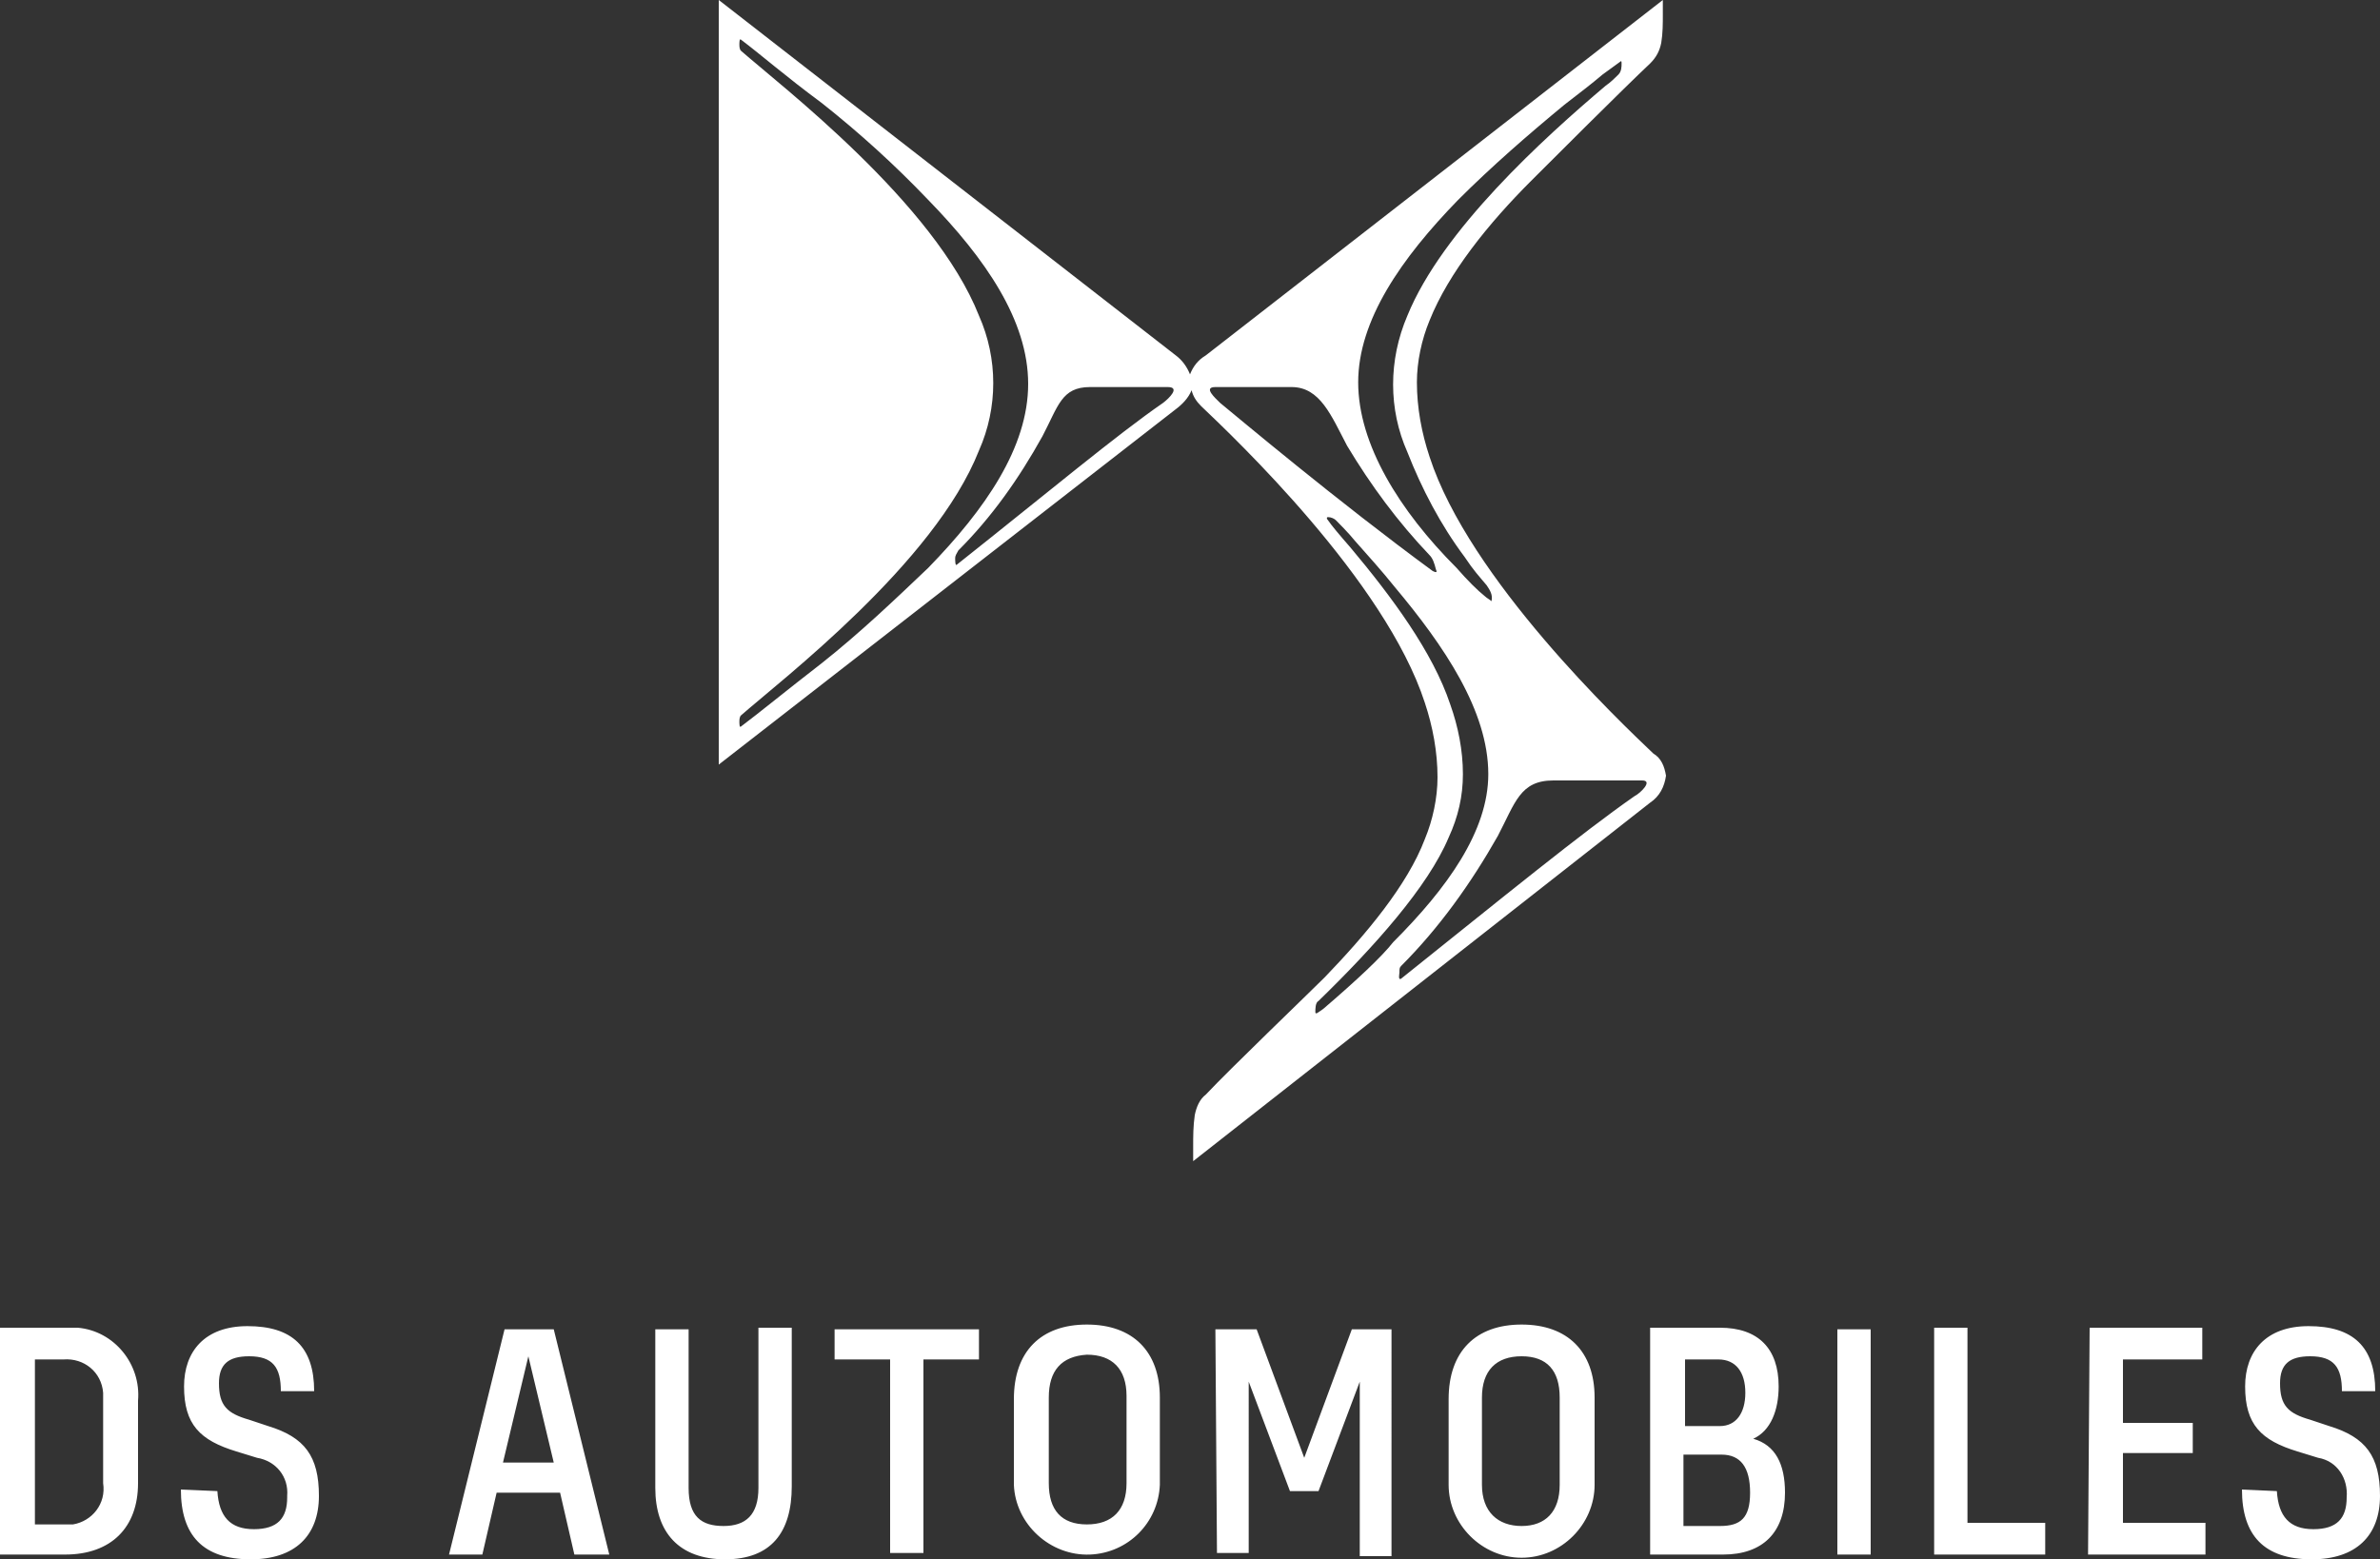
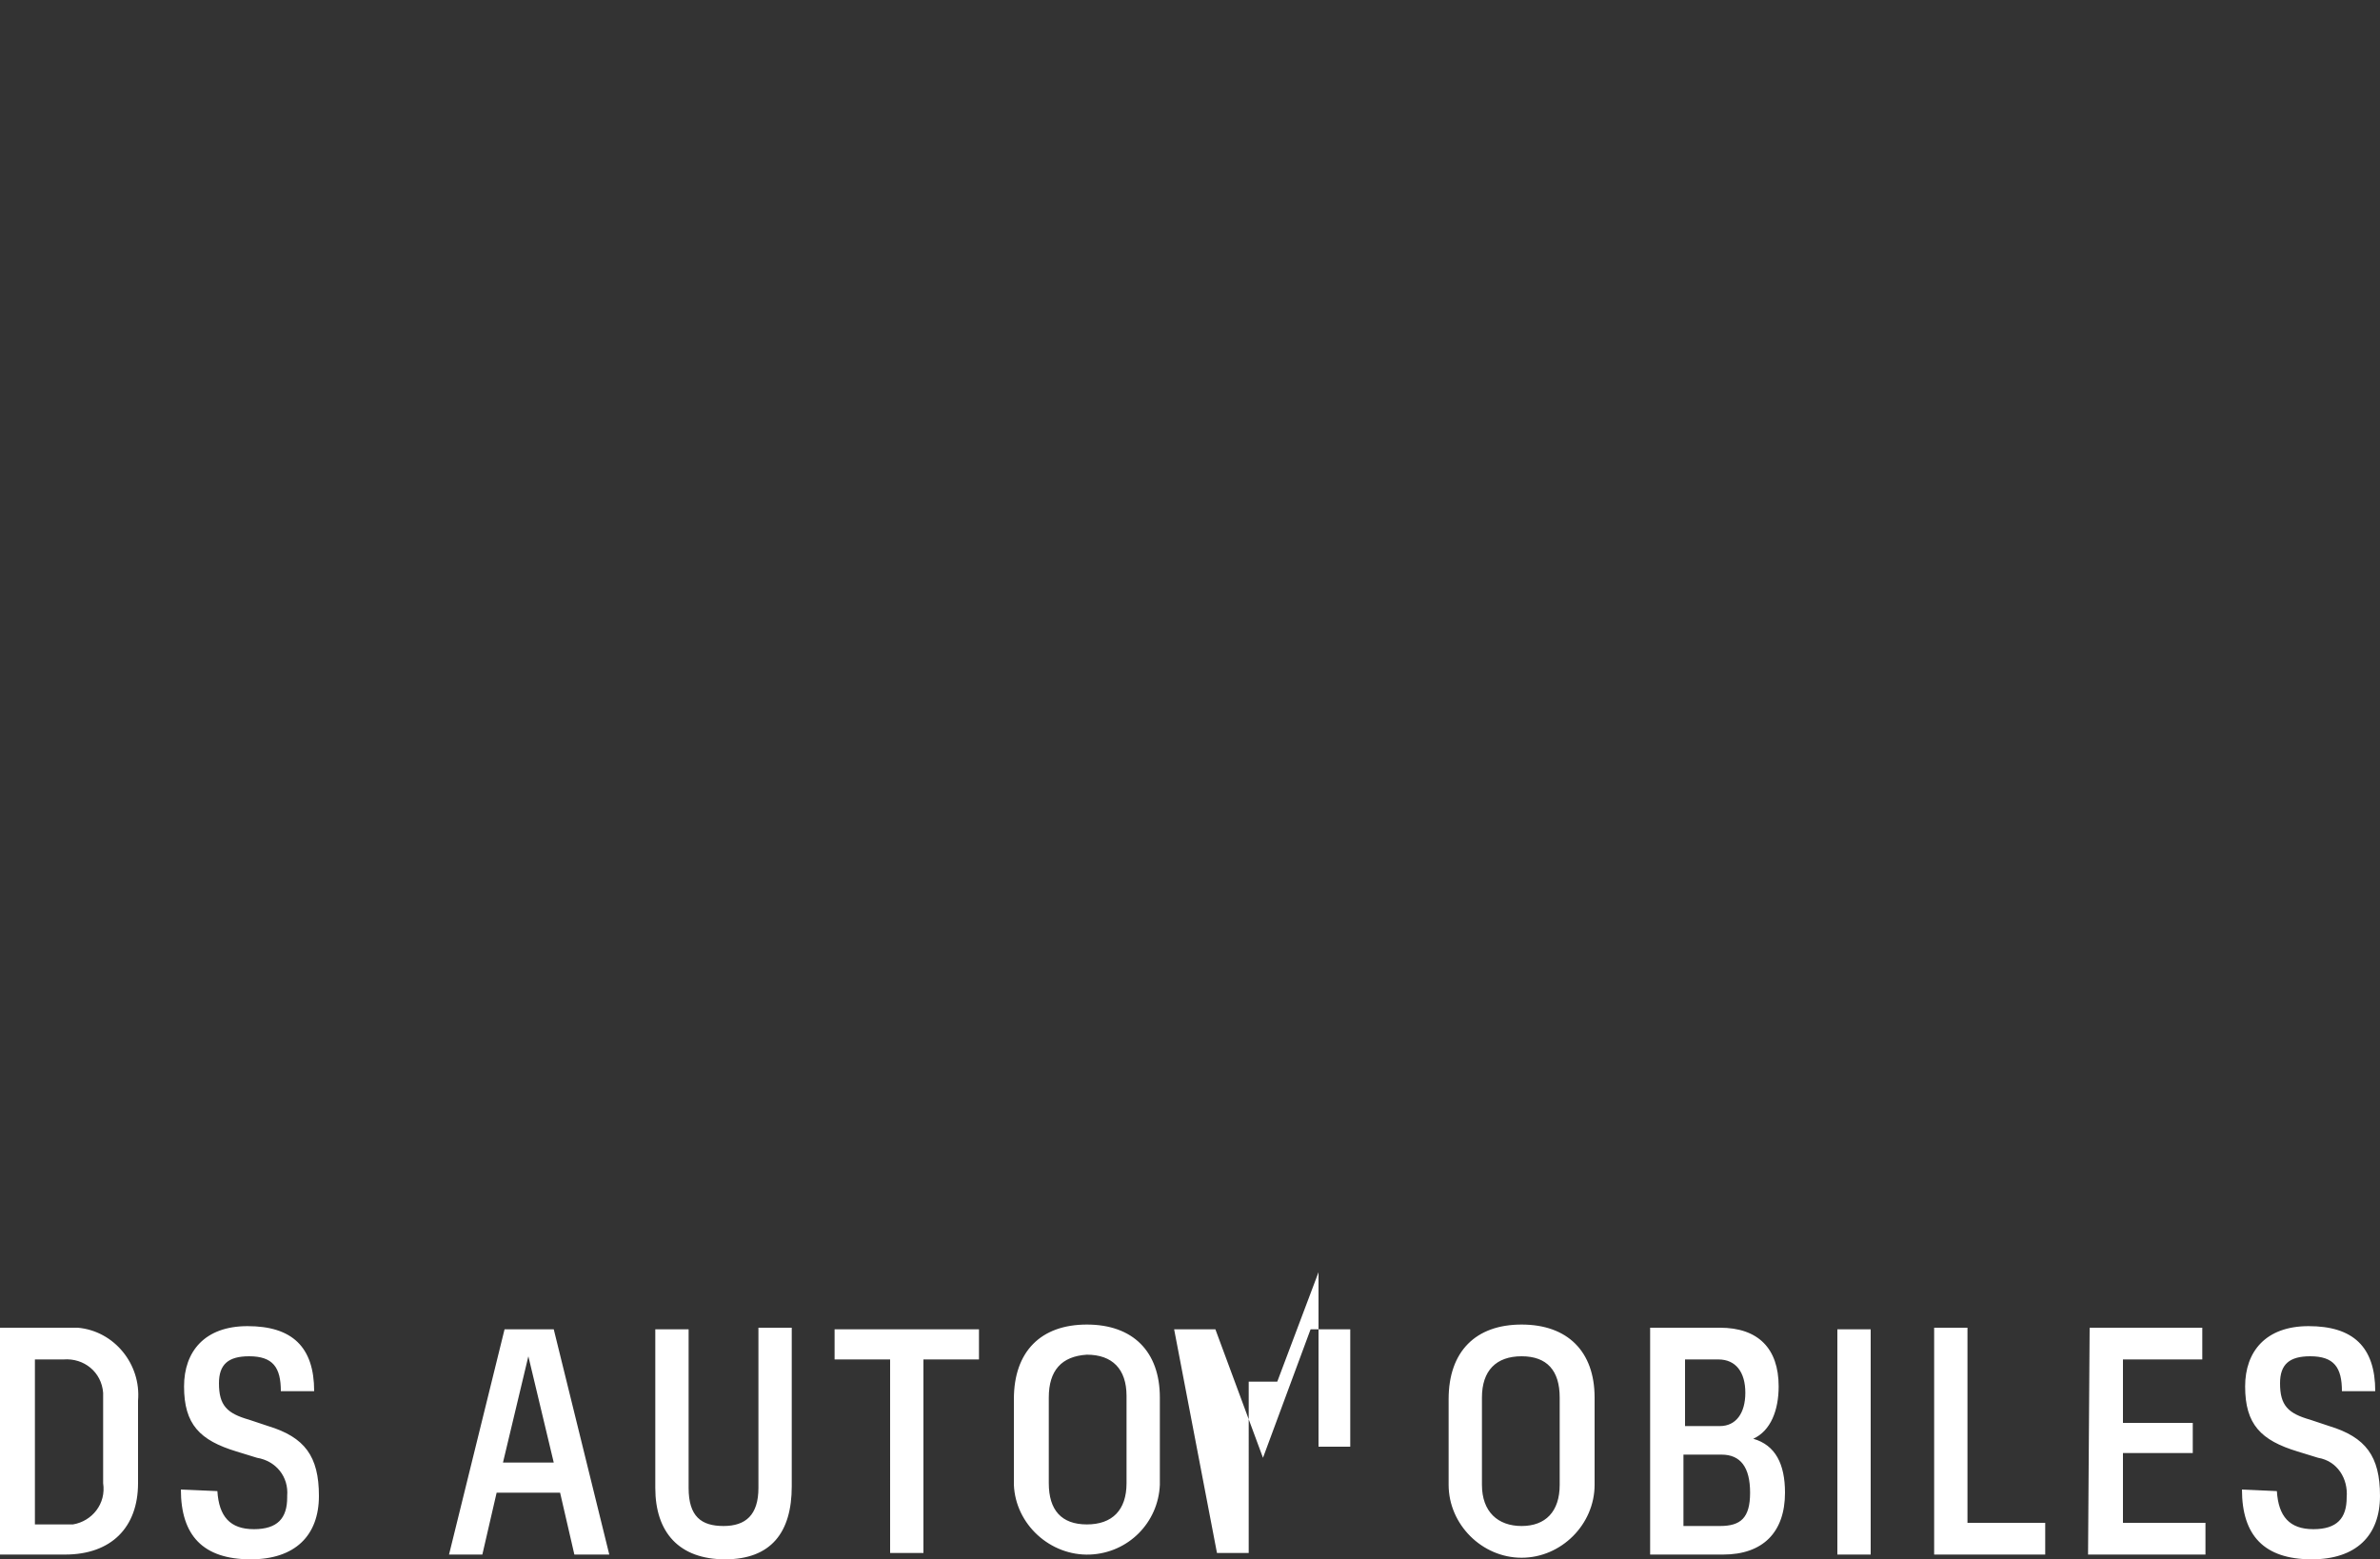
<svg xmlns="http://www.w3.org/2000/svg" version="1.1" id="Livello_1" x="0px" y="0px" viewBox="0 0 150 98.3" style="enable-background:new 0 0 150 98.3;" xml:space="preserve">
  <rect x="0" y="0" width="150" height="98.3" fill="#333333" stroke="none" />
  <style type="text/css">
	.st0{fill:#FFFFFF;}
</style>
-   <path class="st0" d="M104.2,47.5c-2.1-2-11.6-11-14.1-18.7c-0.5-1.5-0.8-3.1-0.8-4.7c0-1.3,0.3-2.7,0.8-3.9c1.2-3,3.7-6.1,6.4-8.8  c1.1-1.1,5.9-5.9,7.5-7.4c0.4-0.4,0.6-0.8,0.7-1.3c0.1-0.6,0.1-1.2,0.1-1.8V0L76,22.4c-0.5,0.3-0.8,0.7-1,1.2  c-0.2-0.5-0.5-0.9-0.9-1.2L45.3,0v48.2l28.8-22.4c0.4-0.3,0.8-0.7,1-1.2c0.1,0.4,0.3,0.7,0.6,1c2.1,2,11.6,11,14.1,18.7  c0.5,1.5,0.8,3.1,0.8,4.7c0,1.3-0.3,2.7-0.8,3.9c-1.1,2.9-3.7,6-6.3,8.7c-1.1,1.1-6,5.8-7.5,7.4c-0.4,0.3-0.6,0.8-0.7,1.3  c-0.1,0.7-0.1,1.3-0.1,2v0.9L104,50.6c0.6-0.4,0.9-1,1-1.7C104.9,48.3,104.7,47.8,104.2,47.5z M51.8,41.8c-2.2,1.7-3.9,3.1-5.1,4  c-0.1,0.1-0.1-0.2-0.1-0.3s0-0.3,0.1-0.4c2.5-2.2,12.2-9.6,15-16.7c1.2-2.7,1.2-5.8,0-8.5c-2.8-7.1-12.5-14.5-15-16.7  c-0.1-0.1-0.1-0.3-0.1-0.4s0-0.4,0.1-0.3c1.2,0.9,2.8,2.3,5.1,4c2.4,1.9,4.6,3.9,6.7,6.1c3.6,3.7,6.3,7.6,6.3,11.6  s-2.7,7.9-6.3,11.6C56.4,37.8,54.2,39.9,51.8,41.8z M73.3,25.4c-2.9,2-7.2,5.6-13,10.2c-0.1,0.1-0.1-0.3-0.1-0.4  c0-0.2,0.1-0.3,0.2-0.5c2.1-2.1,3.8-4.5,5.3-7.2c1-1.9,1.2-3.1,3-3.1h4.9C74.4,24.4,73.7,25.1,73.3,25.4z M94,37.9  c-0.1-0.1-0.3-0.2-0.4-0.3c-0.5-0.4-1.1-1-1.8-1.8c-3.6-3.6-6.2-7.8-6.2-11.7s2.7-7.8,6.3-11.5c2.1-2.1,4.4-4.1,6.7-6  c0.9-0.7,1.7-1.3,2.4-1.9l1.1-0.8c0.1-0.1,0.1,0,0.1,0.1c0,0.2,0,0.5-0.2,0.7s-0.5,0.5-0.8,0.7c-3.9,3.3-10.3,9.1-12.5,14.5  c-1.2,2.8-1.2,5.9,0,8.6c0.9,2.3,2.1,4.6,3.6,6.6c0.6,0.9,0.9,1.2,1.4,1.8C93.9,37.2,94.1,37.5,94,37.9 M76.9,25.4  c-0.3-0.3-1.1-1-0.3-1h4.8c1.8,0,2.5,1.8,3.5,3.7c1.5,2.5,3.2,4.8,5.2,6.9c0.2,0.2,0.3,0.5,0.4,0.9c0.1,0.2,0,0.2-0.2,0.1  C84.3,31.6,78,26.3,76.9,25.4z M83.4,63.6c-0.3,0.2-0.5,0.4-0.5,0.2s0-0.6,0.2-0.7c3.5-3.4,6.9-7.2,8.2-10.3c0.6-1.3,0.9-2.6,0.9-4  c0-1.5-0.3-3-0.8-4.4c-1.1-3.3-3.7-6.8-6.3-9.9c-0.7-0.8-1.2-1.4-1.4-1.7c-0.1-0.1-0.1-0.2,0-0.2c0.2,0,0.4,0.1,0.5,0.2  c0.1,0.1,0.8,0.8,1.2,1.3c0.8,0.9,1.7,1.9,2.5,2.9c3.1,3.7,5.9,7.8,5.9,11.8c0,3.6-2.6,7.2-6,10.6C87.1,60.3,85.5,61.8,83.4,63.6  L83.4,63.6z M103,50.2c-3.3,2.3-8.2,6.3-14.7,11.5c-0.2,0.1-0.1-0.3-0.1-0.4c0-0.2,0-0.3,0.1-0.4c2.4-2.4,4.4-5.2,6.1-8.2  c1.1-2.1,1.4-3.5,3.5-3.5h5.6C104.2,49.2,103.4,50,103,50.2z" />
-   <path class="st0" d="M141.3,93.9c0,2.9,1.4,4.4,4.4,4.4c2.8,0,4.3-1.5,4.3-4s-0.9-3.7-3.2-4.4l-1.2-0.4c-1.4-0.4-1.9-0.9-1.9-2.3  c0-1.2,0.6-1.7,1.9-1.7c1.5,0,2,0.7,2,2.2h2.1c0-2.8-1.4-4.1-4.2-4.1c-2.7,0-4,1.6-4,3.8c0,2.4,1,3.4,3.3,4.1l1.3,0.4  c1.2,0.2,1.9,1.3,1.8,2.5c0,1.3-0.6,2-2.1,2s-2.2-0.8-2.3-2.4L141.3,93.9z M131.6,98h7.4v-2h-5.2v-4.4h4.4v-1.9h-4.4v-4h5v-2h-7.1  L131.6,98L131.6,98z M121.9,98h7v-2H124V83.7h-2.1V98z M115.8,98h2.1V83.8h-2.1V98z M108.5,91.7c1.2,0,1.8,0.8,1.8,2.4  s-0.6,2.1-1.9,2.1h-2.3v-4.5H108.5z M108.3,85.7c1.1,0,1.7,0.8,1.7,2.1s-0.6,2.1-1.6,2.1h-2.2v-4.2H108.3z M104,98h4.6  c2.5,0,3.9-1.4,3.9-3.9c0-1.8-0.6-3-2-3.4c1.1-0.5,1.6-1.8,1.6-3.3c0-2.4-1.3-3.7-3.7-3.7H104V98z M95.9,85.5c1.6,0,2.4,0.9,2.4,2.6  v5.5c0,1.7-0.9,2.6-2.4,2.6s-2.5-0.9-2.5-2.6v-5.5C93.4,86.4,94.3,85.5,95.9,85.5 M95.9,83.5c-2.9,0-4.6,1.7-4.6,4.7v5.4  c0,2.5,2.1,4.6,4.6,4.6s4.6-2.1,4.6-4.6v-5.5C100.5,85.2,98.8,83.5,95.9,83.5 M76.7,97.9h2V87.1l2.6,6.9h1.8l2.6-6.9v11h2V83.8h-2.5  l-3,8.1l-3-8.1h-2.6L76.7,97.9z M68.5,85.4c1.6,0,2.5,0.9,2.5,2.6v5.5c0,1.7-0.9,2.6-2.5,2.6s-2.4-0.9-2.4-2.6v-5.4  C66.1,86.4,66.9,85.5,68.5,85.4 M68.5,83.5c-2.9,0-4.6,1.7-4.6,4.7v5.4c0.1,2.5,2.3,4.5,4.8,4.4c2.4-0.1,4.3-2,4.4-4.4v-5.5  C73.1,85.2,71.4,83.5,68.5,83.5 M56.1,97.9h2.1V85.7h3.5v-1.9h-9.1v1.9h3.5V97.9z M49.9,93.7v-10h-2.1v10.1c0,1.7-0.8,2.4-2.2,2.4  s-2.2-0.6-2.2-2.4v-10h-2.1v10c0,2.8,1.5,4.5,4.4,4.5S49.9,96.6,49.9,93.7 M31.7,92.2l1.6-6.7l1.6,6.7H31.7z M36.2,98h2.2l-3.5-14.2  h-3.1L28.3,98h2.1l0.9-3.9h4L36.2,98z M11.4,93.9c0,2.9,1.4,4.4,4.4,4.4c2.8,0,4.3-1.5,4.3-4s-0.9-3.7-3.2-4.4l-1.2-0.4  c-1.4-0.4-1.9-0.9-1.9-2.3c0-1.2,0.6-1.7,1.9-1.7c1.5,0,2,0.7,2,2.2h2.1c0-2.8-1.4-4.1-4.2-4.1c-2.7,0-4,1.6-4,3.8  c0,2.4,1,3.4,3.3,4.1l1.3,0.4c1.2,0.2,2,1.2,1.9,2.4c0,0,0,0,0,0.1c0,1.3-0.6,2-2.1,2s-2.2-0.8-2.3-2.4L11.4,93.9z M4,85.7  c1.3-0.1,2.4,0.8,2.5,2.1c0,0.2,0,0.4,0,0.5v5.2c0.2,1.3-0.7,2.4-1.9,2.6c-0.2,0-0.4,0-0.5,0H2.2V85.7C2.2,85.7,4,85.7,4,85.7z   M0,98h4.1c2.9,0,4.6-1.7,4.6-4.5v-5.2c0.2-2.3-1.5-4.4-3.8-4.6c-0.3,0-0.5,0-0.8,0H0V98z" />
+   <path class="st0" d="M141.3,93.9c0,2.9,1.4,4.4,4.4,4.4c2.8,0,4.3-1.5,4.3-4s-0.9-3.7-3.2-4.4l-1.2-0.4c-1.4-0.4-1.9-0.9-1.9-2.3  c0-1.2,0.6-1.7,1.9-1.7c1.5,0,2,0.7,2,2.2h2.1c0-2.8-1.4-4.1-4.2-4.1c-2.7,0-4,1.6-4,3.8c0,2.4,1,3.4,3.3,4.1l1.3,0.4  c1.2,0.2,1.9,1.3,1.8,2.5c0,1.3-0.6,2-2.1,2s-2.2-0.8-2.3-2.4L141.3,93.9z M131.6,98h7.4v-2h-5.2v-4.4h4.4v-1.9h-4.4v-4h5v-2h-7.1  L131.6,98L131.6,98z M121.9,98h7v-2H124V83.7h-2.1V98z M115.8,98h2.1V83.8h-2.1V98z M108.5,91.7c1.2,0,1.8,0.8,1.8,2.4  s-0.6,2.1-1.9,2.1h-2.3v-4.5H108.5z M108.3,85.7c1.1,0,1.7,0.8,1.7,2.1s-0.6,2.1-1.6,2.1h-2.2v-4.2H108.3z M104,98h4.6  c2.5,0,3.9-1.4,3.9-3.9c0-1.8-0.6-3-2-3.4c1.1-0.5,1.6-1.8,1.6-3.3c0-2.4-1.3-3.7-3.7-3.7H104V98z M95.9,85.5c1.6,0,2.4,0.9,2.4,2.6  v5.5c0,1.7-0.9,2.6-2.4,2.6s-2.5-0.9-2.5-2.6v-5.5C93.4,86.4,94.3,85.5,95.9,85.5 M95.9,83.5c-2.9,0-4.6,1.7-4.6,4.7v5.4  c0,2.5,2.1,4.6,4.6,4.6s4.6-2.1,4.6-4.6v-5.5C100.5,85.2,98.8,83.5,95.9,83.5 M76.7,97.9h2V87.1h1.8l2.6-6.9v11h2V83.8h-2.5  l-3,8.1l-3-8.1h-2.6L76.7,97.9z M68.5,85.4c1.6,0,2.5,0.9,2.5,2.6v5.5c0,1.7-0.9,2.6-2.5,2.6s-2.4-0.9-2.4-2.6v-5.4  C66.1,86.4,66.9,85.5,68.5,85.4 M68.5,83.5c-2.9,0-4.6,1.7-4.6,4.7v5.4c0.1,2.5,2.3,4.5,4.8,4.4c2.4-0.1,4.3-2,4.4-4.4v-5.5  C73.1,85.2,71.4,83.5,68.5,83.5 M56.1,97.9h2.1V85.7h3.5v-1.9h-9.1v1.9h3.5V97.9z M49.9,93.7v-10h-2.1v10.1c0,1.7-0.8,2.4-2.2,2.4  s-2.2-0.6-2.2-2.4v-10h-2.1v10c0,2.8,1.5,4.5,4.4,4.5S49.9,96.6,49.9,93.7 M31.7,92.2l1.6-6.7l1.6,6.7H31.7z M36.2,98h2.2l-3.5-14.2  h-3.1L28.3,98h2.1l0.9-3.9h4L36.2,98z M11.4,93.9c0,2.9,1.4,4.4,4.4,4.4c2.8,0,4.3-1.5,4.3-4s-0.9-3.7-3.2-4.4l-1.2-0.4  c-1.4-0.4-1.9-0.9-1.9-2.3c0-1.2,0.6-1.7,1.9-1.7c1.5,0,2,0.7,2,2.2h2.1c0-2.8-1.4-4.1-4.2-4.1c-2.7,0-4,1.6-4,3.8  c0,2.4,1,3.4,3.3,4.1l1.3,0.4c1.2,0.2,2,1.2,1.9,2.4c0,0,0,0,0,0.1c0,1.3-0.6,2-2.1,2s-2.2-0.8-2.3-2.4L11.4,93.9z M4,85.7  c1.3-0.1,2.4,0.8,2.5,2.1c0,0.2,0,0.4,0,0.5v5.2c0.2,1.3-0.7,2.4-1.9,2.6c-0.2,0-0.4,0-0.5,0H2.2V85.7C2.2,85.7,4,85.7,4,85.7z   M0,98h4.1c2.9,0,4.6-1.7,4.6-4.5v-5.2c0.2-2.3-1.5-4.4-3.8-4.6c-0.3,0-0.5,0-0.8,0H0V98z" />
</svg>